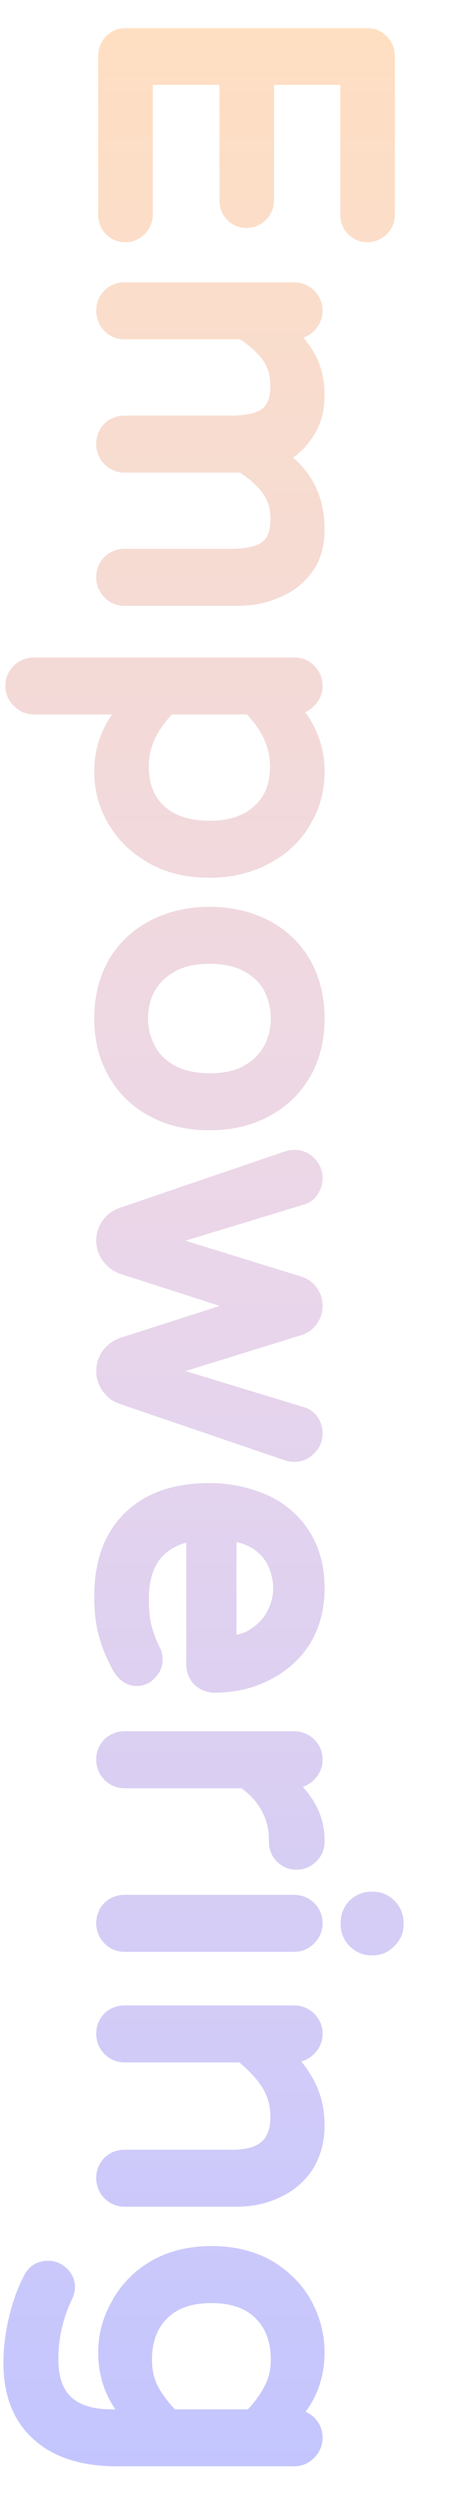
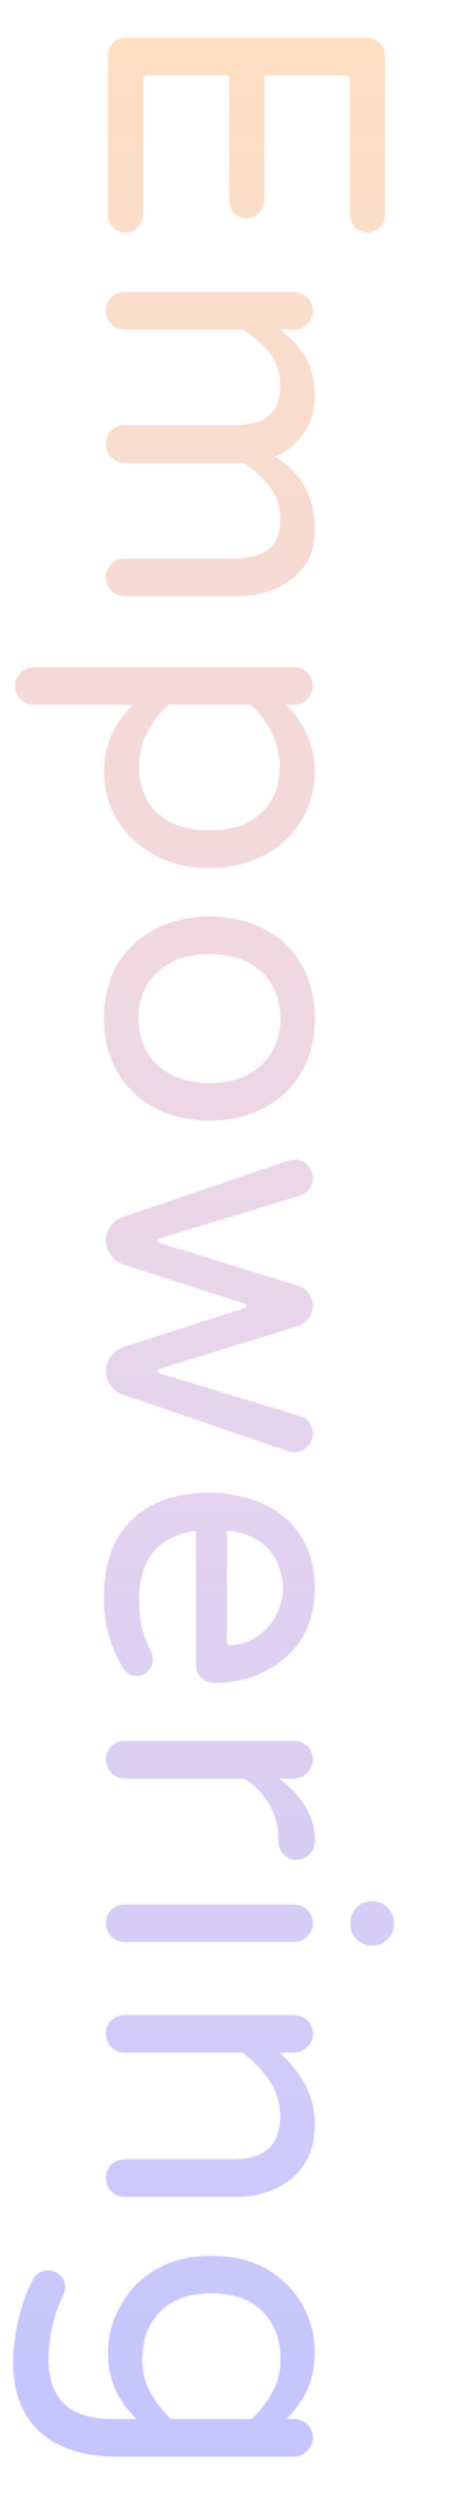
<svg xmlns="http://www.w3.org/2000/svg" width="180" height="988" viewBox="0 0 180 988" fill="none">
  <mask id="path-1-outside-1_3216_42414" maskUnits="userSpaceOnUse" x="1" y="11" width="159" height="964" fill="black">
-     <rect fill="white" x="1" y="11" width="159" height="964" />
    <path d="M42.844 22.188C42.844 20.208 43.521 18.49 44.875 17.031C46.333 15.677 48.052 15 50.031 15L144.875 15C146.854 15 148.573 15.677 150.031 17.031C151.49 18.49 152.219 20.208 152.219 22.188L152.219 84.844C152.219 86.719 151.542 88.333 150.187 89.688C148.833 91.042 147.219 91.719 145.344 91.719C143.469 91.719 141.854 91.042 140.5 89.688C139.25 88.333 138.625 86.719 138.625 84.844L138.625 31.406C138.625 30.156 138 29.531 136.75 29.531L104.406 29.531L104.406 79.219C104.406 81.094 103.729 82.708 102.375 84.062C101.021 85.417 99.406 86.094 97.531 86.094C95.656 86.094 94.042 85.417 92.688 84.062C91.438 82.708 90.812 81.094 90.812 79.219L90.812 29.531L58.312 29.531C57.062 29.531 56.438 30.156 56.438 31.406L56.438 84.844C56.438 86.719 55.76 88.333 54.406 89.688C53.052 91.042 51.438 91.719 49.562 91.719C47.688 91.719 46.073 91.042 44.719 89.688C43.469 88.333 42.844 86.719 42.844 84.844L42.844 22.188ZM42.062 122.769C42.062 120.79 42.74 119.071 44.094 117.612C45.552 116.258 47.271 115.581 49.25 115.581L116.281 115.581C118.26 115.581 119.979 116.258 121.437 117.613C122.896 119.071 123.625 120.79 123.625 122.769C123.625 124.748 122.896 126.467 121.437 127.925C119.979 129.383 118.26 130.113 116.281 130.113L110.5 130.113C114.875 133.342 118.26 137.04 120.656 141.206C123.156 145.373 124.406 150.477 124.406 156.519C124.406 162.144 122.896 167.04 119.875 171.206C116.958 175.477 113.156 178.55 108.469 180.425C119.094 186.883 124.406 196.467 124.406 209.175C124.406 215.217 122.948 220.165 120.031 224.019C117.219 227.769 113.521 230.581 108.937 232.456C104.354 234.435 99.458 235.425 94.25 235.425L49.25 235.425C47.271 235.425 45.552 234.696 44.094 233.237C42.74 231.779 42.062 230.06 42.062 228.081C42.062 226.102 42.74 224.383 44.094 222.925C45.552 221.571 47.271 220.894 49.25 220.894L91.438 220.894C98.417 220.894 103.417 219.644 106.437 217.144C109.458 214.748 110.969 210.738 110.969 205.113C110.969 200.113 109.667 195.894 107.062 192.456C104.562 189.019 100.917 185.79 96.125 182.769L49.25 182.769C47.271 182.769 45.552 182.04 44.094 180.581C42.74 179.123 42.062 177.404 42.062 175.425C42.062 173.446 42.74 171.727 44.094 170.269C45.552 168.915 47.271 168.237 49.25 168.237L91.438 168.237C98.417 168.237 103.417 166.987 106.437 164.487C109.458 162.092 110.969 158.081 110.969 152.456C110.969 147.456 109.667 143.237 107.062 139.8C104.562 136.362 100.917 133.133 96.125 130.112L49.25 130.112C47.271 130.112 45.552 129.383 44.094 127.925C42.74 126.467 42.062 124.748 42.062 122.769ZM6.125 271.006C6.125 269.027 6.854 267.308 8.312 265.85C9.771 264.496 11.49 263.819 13.469 263.819L116.437 263.819C118.417 263.819 120.083 264.496 121.437 265.85C122.896 267.308 123.625 269.027 123.625 271.006C123.625 272.985 122.896 274.704 121.437 276.163C120.083 277.621 118.417 278.35 116.437 278.35L112.687 278.35C120.5 285.85 124.406 294.704 124.406 304.913C124.406 311.683 122.792 317.829 119.562 323.35C116.229 329.392 111.333 334.131 104.875 337.569C98.417 341.11 91.073 342.881 82.844 342.881C74.302 342.881 66.958 341.11 60.812 337.569C54.562 334.027 49.719 329.34 46.281 323.506C42.948 317.777 41.281 311.579 41.281 304.913C41.281 294.704 45.188 285.85 53 278.35L13.469 278.35C11.385 278.35 9.667 277.621 8.312 276.162C6.854 274.808 6.125 273.09 6.125 271.006ZM66.438 278.35C62.896 281.683 60.083 285.433 58 289.6C55.917 293.871 54.875 298.298 54.875 302.881C54.875 310.798 57.323 316.996 62.219 321.475C67.219 326.058 74.094 328.35 82.844 328.35C91.594 328.35 98.417 326.058 103.312 321.475C108.312 316.996 110.812 310.798 110.812 302.881C110.812 298.298 109.771 293.871 107.687 289.6C105.604 285.433 102.792 281.683 99.25 278.35L66.438 278.35ZM41.281 402.525C41.281 394.608 43 387.577 46.438 381.431C49.979 375.39 54.927 370.702 61.281 367.369C67.635 364.035 74.823 362.369 82.844 362.369C90.969 362.369 98.208 364.035 104.562 367.369C110.917 370.702 115.812 375.39 119.25 381.431C122.687 387.577 124.406 394.608 124.406 402.525C124.406 410.442 122.687 417.421 119.25 423.462C115.708 429.608 110.76 434.348 104.406 437.681C98.156 441.015 90.969 442.681 82.844 442.681C74.719 442.681 67.531 441.015 61.281 437.681C54.823 434.244 49.875 429.452 46.438 423.306C43 417.265 41.281 410.337 41.281 402.525ZM83 376.9C76.333 376.9 70.969 378.15 66.906 380.65C62.844 382.942 59.771 385.962 57.688 389.712C55.604 393.567 54.562 397.837 54.562 402.525C54.562 406.796 55.552 410.91 57.531 414.869C59.615 418.931 62.792 422.16 67.062 424.556C71.438 426.952 76.75 428.15 83 428.15C89.562 428.15 94.875 426.9 98.938 424.4C102.896 422.108 105.917 419.035 108 415.181C110.083 411.431 111.125 407.212 111.125 402.525C111.125 398.254 110.187 394.14 108.312 390.181C106.229 386.119 103.052 382.89 98.781 380.494C94.51 378.098 89.25 376.9 83 376.9ZM42.062 490.294C42.062 488.21 42.688 486.283 43.938 484.513C45.188 482.846 46.802 481.7 48.781 481.075L113.781 458.888C114.719 458.575 115.604 458.419 116.437 458.419C118.417 458.419 120.083 459.096 121.437 460.45C122.896 461.908 123.625 463.627 123.625 465.606C123.625 467.169 123.208 468.523 122.375 469.669C121.646 470.919 120.604 471.752 119.25 472.169L63.312 489.2C62.479 489.513 62.062 489.877 62.062 490.294C62.062 490.71 62.479 491.075 63.312 491.388L117.844 508.263C119.615 508.783 121.021 509.773 122.062 511.231C123.104 512.69 123.625 514.304 123.625 516.075C123.625 517.846 123.104 519.46 122.062 520.919C121.021 522.377 119.615 523.367 117.844 523.888L63.312 540.763C62.479 541.075 62.062 541.44 62.062 541.856C62.062 542.273 62.479 542.638 63.312 542.95L119.25 559.981C120.604 560.398 121.646 561.179 122.375 562.325C123.208 563.575 123.625 564.981 123.625 566.544C123.625 568.523 122.896 570.19 121.437 571.544C120.083 573.002 118.417 573.731 116.437 573.731C115.604 573.731 114.719 573.575 113.781 573.263L48.781 551.075C46.802 550.45 45.188 549.252 43.938 547.481C42.688 545.815 42.062 543.94 42.062 541.856C42.062 539.773 42.688 537.846 43.938 536.075C45.188 534.408 46.854 533.21 48.938 532.481L96.594 517.169C97.427 516.856 97.844 516.492 97.844 516.075C97.844 515.658 97.427 515.294 96.594 514.981L48.938 499.669C46.854 498.94 45.188 497.69 43.938 495.919C42.688 494.252 42.062 492.377 42.062 490.294ZM41.281 630.719C41.281 617.906 44.927 607.906 52.219 600.719C59.51 593.635 69.719 590.094 82.844 590.094C89.927 590.094 96.75 591.448 103.312 594.156C109.875 596.969 115.031 601.24 118.781 606.969C122.531 612.698 124.406 619.573 124.406 627.594C124.406 635.302 122.635 642.021 119.094 647.75C115.552 653.167 110.76 657.385 104.719 660.406C98.781 663.427 92.167 664.937 84.875 664.937C82.896 664.937 81.177 664.26 79.719 662.906C78.365 661.552 77.688 659.781 77.688 657.594L77.688 604.781C70.292 605.719 64.615 608.479 60.656 613.062C56.802 617.75 54.875 624.052 54.875 631.969C54.875 636.135 55.24 639.833 55.969 643.062C56.802 646.396 58.052 649.729 59.719 653.062C60.135 653.792 60.344 654.729 60.344 655.875C60.344 657.542 59.719 659 58.469 660.25C57.323 661.604 55.865 662.281 54.094 662.281C51.698 662.281 49.719 660.875 48.156 658.062C45.76 653.687 44.042 649.521 43 645.562C41.854 641.604 41.281 636.656 41.281 630.719ZM89.562 648.531C89.562 649.885 90.24 650.51 91.594 650.406C95.76 649.99 99.25 648.74 102.062 646.656C105.396 644.365 107.896 641.5 109.562 638.062C111.229 634.729 112.062 631.24 112.062 627.594C112.062 624.26 111.281 620.771 109.719 617.125C107.948 613.479 105.292 610.562 101.75 608.375C98.312 606.292 94.25 605.094 89.562 604.781L89.562 648.531ZM42.062 695.362C42.062 693.383 42.74 691.665 44.094 690.206C45.552 688.852 47.271 688.175 49.25 688.175L116.281 688.175C118.26 688.175 119.979 688.852 121.437 690.206C122.896 691.665 123.625 693.383 123.625 695.362C123.625 697.342 122.896 699.06 121.437 700.519C119.979 701.977 118.26 702.706 116.281 702.706L110.031 702.706C119.615 709.894 124.406 718.019 124.406 727.081L124.406 727.862C124.406 729.842 123.677 731.508 122.219 732.862C120.865 734.217 119.198 734.894 117.219 734.894C115.24 734.894 113.573 734.165 112.219 732.706C110.969 731.352 110.344 729.633 110.344 727.55L110.344 726.769C110.344 721.873 109.146 717.342 106.75 713.175C104.458 709.112 101.125 705.623 96.75 702.706L49.25 702.706C47.271 702.706 45.552 701.977 44.094 700.519C42.74 699.06 42.062 697.342 42.062 695.362ZM42.062 760.006C42.062 758.027 42.74 756.308 44.094 754.85C45.552 753.496 47.271 752.819 49.25 752.819L116.281 752.819C118.26 752.819 119.979 753.496 121.437 754.85C122.896 756.308 123.625 758.027 123.625 760.006C123.625 762.09 122.896 763.808 121.437 765.162C120.083 766.621 118.365 767.35 116.281 767.35L49.25 767.35C47.271 767.35 45.552 766.621 44.094 765.162C42.739 763.704 42.062 761.985 42.062 760.006ZM147.531 751.569C149.719 751.569 151.594 752.35 153.156 753.912C154.823 755.579 155.656 757.506 155.656 759.694L155.656 760.631C155.656 762.819 154.823 764.694 153.156 766.256C151.594 767.923 149.719 768.756 147.531 768.756L146.906 768.756C144.719 768.756 142.792 767.923 141.125 766.256C139.562 764.694 138.781 762.819 138.781 760.631L138.781 759.694C138.781 757.506 139.562 755.579 141.125 753.912C142.792 752.35 144.719 751.569 146.906 751.569L147.531 751.569ZM42.062 803.713C42.062 801.733 42.739 800.015 44.094 798.556C45.552 797.202 47.271 796.525 49.25 796.525L116.281 796.525C118.26 796.525 119.979 797.202 121.437 798.556C122.896 800.015 123.625 801.733 123.625 803.713C123.625 805.692 122.896 807.41 121.437 808.869C119.979 810.327 118.26 811.056 116.281 811.056L110.344 811.056C114.927 815.327 118.417 819.754 120.812 824.338C123.208 828.921 124.406 834.129 124.406 839.963C124.406 845.692 123.052 850.744 120.344 855.119C117.635 859.285 113.937 862.463 109.25 864.65C104.562 866.942 99.354 868.088 93.625 868.088L49.25 868.088C47.271 868.088 45.552 867.358 44.094 865.9C42.739 864.442 42.062 862.723 42.062 860.744C42.062 858.765 42.739 857.046 44.094 855.588C45.552 854.233 47.271 853.556 49.25 853.556L92.062 853.556C104.667 853.556 110.969 847.879 110.969 836.525C110.969 831.525 109.719 826.994 107.219 822.931C104.719 818.973 101.021 815.015 96.125 811.056L49.25 811.056C47.271 811.056 45.552 810.327 44.094 808.869C42.739 807.41 42.062 805.692 42.062 803.713ZM5.344 933.825C5.344 927.992 6.125 921.95 7.687 915.7C9.25 909.554 11.177 904.45 13.469 900.388C14.719 898.408 16.594 897.419 19.094 897.419C20.76 897.419 22.271 898.044 23.625 899.294C24.979 900.544 25.656 902.054 25.656 903.825C25.656 904.658 25.448 905.596 25.031 906.638C21.073 914.763 19.094 923.356 19.094 932.419C19.094 948.252 27.531 956.169 44.406 956.169L54.406 956.169C46.698 948.981 42.844 940.127 42.844 929.606C42.844 923.356 44.406 917.419 47.531 911.794C50.76 905.648 55.448 900.752 61.594 897.106C67.844 893.46 75.188 891.638 83.625 891.638C92.375 891.638 99.875 893.513 106.125 897.263C112.062 900.908 116.594 905.596 119.719 911.325C122.844 917.158 124.406 923.252 124.406 929.606C124.406 940.127 120.552 948.981 112.844 956.169L116.281 956.169C118.26 956.169 119.979 956.846 121.437 958.2C122.896 959.658 123.625 961.377 123.625 963.356C123.625 965.335 122.896 967.054 121.437 968.513C119.979 969.971 118.26 970.7 116.281 970.7L46.438 970.7C33.312 970.7 23.208 967.523 16.125 961.169C8.937 954.815 5.344 945.7 5.344 933.825ZM83.625 906.169C74.875 906.169 68.104 908.565 63.312 913.356C58.521 918.148 56.125 924.554 56.125 932.575C56.125 937.158 57.062 941.273 58.938 944.919C60.917 948.669 63.781 952.419 67.531 956.169L99.719 956.169C103.469 952.419 106.281 948.669 108.156 944.919C110.135 941.273 111.125 937.158 111.125 932.575C111.125 924.554 108.729 918.148 103.937 913.356C99.146 908.565 92.375 906.169 83.625 906.169Z" />
  </mask>
  <path d="M42.844 22.188C42.844 20.208 43.521 18.49 44.875 17.031C46.333 15.677 48.052 15 50.031 15L144.875 15C146.854 15 148.573 15.677 150.031 17.031C151.49 18.49 152.219 20.208 152.219 22.188L152.219 84.844C152.219 86.719 151.542 88.333 150.187 89.688C148.833 91.042 147.219 91.719 145.344 91.719C143.469 91.719 141.854 91.042 140.5 89.688C139.25 88.333 138.625 86.719 138.625 84.844L138.625 31.406C138.625 30.156 138 29.531 136.75 29.531L104.406 29.531L104.406 79.219C104.406 81.094 103.729 82.708 102.375 84.062C101.021 85.417 99.406 86.094 97.531 86.094C95.656 86.094 94.042 85.417 92.688 84.062C91.438 82.708 90.812 81.094 90.812 79.219L90.812 29.531L58.312 29.531C57.062 29.531 56.438 30.156 56.438 31.406L56.438 84.844C56.438 86.719 55.76 88.333 54.406 89.688C53.052 91.042 51.438 91.719 49.562 91.719C47.688 91.719 46.073 91.042 44.719 89.688C43.469 88.333 42.844 86.719 42.844 84.844L42.844 22.188ZM42.062 122.769C42.062 120.79 42.74 119.071 44.094 117.612C45.552 116.258 47.271 115.581 49.25 115.581L116.281 115.581C118.26 115.581 119.979 116.258 121.437 117.613C122.896 119.071 123.625 120.79 123.625 122.769C123.625 124.748 122.896 126.467 121.437 127.925C119.979 129.383 118.26 130.113 116.281 130.113L110.5 130.113C114.875 133.342 118.26 137.04 120.656 141.206C123.156 145.373 124.406 150.477 124.406 156.519C124.406 162.144 122.896 167.04 119.875 171.206C116.958 175.477 113.156 178.55 108.469 180.425C119.094 186.883 124.406 196.467 124.406 209.175C124.406 215.217 122.948 220.165 120.031 224.019C117.219 227.769 113.521 230.581 108.937 232.456C104.354 234.435 99.458 235.425 94.25 235.425L49.25 235.425C47.271 235.425 45.552 234.696 44.094 233.237C42.74 231.779 42.062 230.06 42.062 228.081C42.062 226.102 42.74 224.383 44.094 222.925C45.552 221.571 47.271 220.894 49.25 220.894L91.438 220.894C98.417 220.894 103.417 219.644 106.437 217.144C109.458 214.748 110.969 210.738 110.969 205.113C110.969 200.113 109.667 195.894 107.062 192.456C104.562 189.019 100.917 185.79 96.125 182.769L49.25 182.769C47.271 182.769 45.552 182.04 44.094 180.581C42.74 179.123 42.062 177.404 42.062 175.425C42.062 173.446 42.74 171.727 44.094 170.269C45.552 168.915 47.271 168.237 49.25 168.237L91.438 168.237C98.417 168.237 103.417 166.987 106.437 164.487C109.458 162.092 110.969 158.081 110.969 152.456C110.969 147.456 109.667 143.237 107.062 139.8C104.562 136.362 100.917 133.133 96.125 130.112L49.25 130.112C47.271 130.112 45.552 129.383 44.094 127.925C42.74 126.467 42.062 124.748 42.062 122.769ZM6.125 271.006C6.125 269.027 6.854 267.308 8.312 265.85C9.771 264.496 11.49 263.819 13.469 263.819L116.437 263.819C118.417 263.819 120.083 264.496 121.437 265.85C122.896 267.308 123.625 269.027 123.625 271.006C123.625 272.985 122.896 274.704 121.437 276.163C120.083 277.621 118.417 278.35 116.437 278.35L112.687 278.35C120.5 285.85 124.406 294.704 124.406 304.913C124.406 311.683 122.792 317.829 119.562 323.35C116.229 329.392 111.333 334.131 104.875 337.569C98.417 341.11 91.073 342.881 82.844 342.881C74.302 342.881 66.958 341.11 60.812 337.569C54.562 334.027 49.719 329.34 46.281 323.506C42.948 317.777 41.281 311.579 41.281 304.913C41.281 294.704 45.188 285.85 53 278.35L13.469 278.35C11.385 278.35 9.667 277.621 8.312 276.162C6.854 274.808 6.125 273.09 6.125 271.006ZM66.438 278.35C62.896 281.683 60.083 285.433 58 289.6C55.917 293.871 54.875 298.298 54.875 302.881C54.875 310.798 57.323 316.996 62.219 321.475C67.219 326.058 74.094 328.35 82.844 328.35C91.594 328.35 98.417 326.058 103.312 321.475C108.312 316.996 110.812 310.798 110.812 302.881C110.812 298.298 109.771 293.871 107.687 289.6C105.604 285.433 102.792 281.683 99.25 278.35L66.438 278.35ZM41.281 402.525C41.281 394.608 43 387.577 46.438 381.431C49.979 375.39 54.927 370.702 61.281 367.369C67.635 364.035 74.823 362.369 82.844 362.369C90.969 362.369 98.208 364.035 104.562 367.369C110.917 370.702 115.812 375.39 119.25 381.431C122.687 387.577 124.406 394.608 124.406 402.525C124.406 410.442 122.687 417.421 119.25 423.462C115.708 429.608 110.76 434.348 104.406 437.681C98.156 441.015 90.969 442.681 82.844 442.681C74.719 442.681 67.531 441.015 61.281 437.681C54.823 434.244 49.875 429.452 46.438 423.306C43 417.265 41.281 410.337 41.281 402.525ZM83 376.9C76.333 376.9 70.969 378.15 66.906 380.65C62.844 382.942 59.771 385.962 57.688 389.712C55.604 393.567 54.562 397.837 54.562 402.525C54.562 406.796 55.552 410.91 57.531 414.869C59.615 418.931 62.792 422.16 67.062 424.556C71.438 426.952 76.75 428.15 83 428.15C89.562 428.15 94.875 426.9 98.938 424.4C102.896 422.108 105.917 419.035 108 415.181C110.083 411.431 111.125 407.212 111.125 402.525C111.125 398.254 110.187 394.14 108.312 390.181C106.229 386.119 103.052 382.89 98.781 380.494C94.51 378.098 89.25 376.9 83 376.9ZM42.062 490.294C42.062 488.21 42.688 486.283 43.938 484.513C45.188 482.846 46.802 481.7 48.781 481.075L113.781 458.888C114.719 458.575 115.604 458.419 116.437 458.419C118.417 458.419 120.083 459.096 121.437 460.45C122.896 461.908 123.625 463.627 123.625 465.606C123.625 467.169 123.208 468.523 122.375 469.669C121.646 470.919 120.604 471.752 119.25 472.169L63.312 489.2C62.479 489.513 62.062 489.877 62.062 490.294C62.062 490.71 62.479 491.075 63.312 491.388L117.844 508.263C119.615 508.783 121.021 509.773 122.062 511.231C123.104 512.69 123.625 514.304 123.625 516.075C123.625 517.846 123.104 519.46 122.062 520.919C121.021 522.377 119.615 523.367 117.844 523.888L63.312 540.763C62.479 541.075 62.062 541.44 62.062 541.856C62.062 542.273 62.479 542.638 63.312 542.95L119.25 559.981C120.604 560.398 121.646 561.179 122.375 562.325C123.208 563.575 123.625 564.981 123.625 566.544C123.625 568.523 122.896 570.19 121.437 571.544C120.083 573.002 118.417 573.731 116.437 573.731C115.604 573.731 114.719 573.575 113.781 573.263L48.781 551.075C46.802 550.45 45.188 549.252 43.938 547.481C42.688 545.815 42.062 543.94 42.062 541.856C42.062 539.773 42.688 537.846 43.938 536.075C45.188 534.408 46.854 533.21 48.938 532.481L96.594 517.169C97.427 516.856 97.844 516.492 97.844 516.075C97.844 515.658 97.427 515.294 96.594 514.981L48.938 499.669C46.854 498.94 45.188 497.69 43.938 495.919C42.688 494.252 42.062 492.377 42.062 490.294ZM41.281 630.719C41.281 617.906 44.927 607.906 52.219 600.719C59.51 593.635 69.719 590.094 82.844 590.094C89.927 590.094 96.75 591.448 103.312 594.156C109.875 596.969 115.031 601.24 118.781 606.969C122.531 612.698 124.406 619.573 124.406 627.594C124.406 635.302 122.635 642.021 119.094 647.75C115.552 653.167 110.76 657.385 104.719 660.406C98.781 663.427 92.167 664.937 84.875 664.937C82.896 664.937 81.177 664.26 79.719 662.906C78.365 661.552 77.688 659.781 77.688 657.594L77.688 604.781C70.292 605.719 64.615 608.479 60.656 613.062C56.802 617.75 54.875 624.052 54.875 631.969C54.875 636.135 55.24 639.833 55.969 643.062C56.802 646.396 58.052 649.729 59.719 653.062C60.135 653.792 60.344 654.729 60.344 655.875C60.344 657.542 59.719 659 58.469 660.25C57.323 661.604 55.865 662.281 54.094 662.281C51.698 662.281 49.719 660.875 48.156 658.062C45.76 653.687 44.042 649.521 43 645.562C41.854 641.604 41.281 636.656 41.281 630.719ZM89.562 648.531C89.562 649.885 90.24 650.51 91.594 650.406C95.76 649.99 99.25 648.74 102.062 646.656C105.396 644.365 107.896 641.5 109.562 638.062C111.229 634.729 112.062 631.24 112.062 627.594C112.062 624.26 111.281 620.771 109.719 617.125C107.948 613.479 105.292 610.562 101.75 608.375C98.312 606.292 94.25 605.094 89.562 604.781L89.562 648.531ZM42.062 695.362C42.062 693.383 42.74 691.665 44.094 690.206C45.552 688.852 47.271 688.175 49.25 688.175L116.281 688.175C118.26 688.175 119.979 688.852 121.437 690.206C122.896 691.665 123.625 693.383 123.625 695.362C123.625 697.342 122.896 699.06 121.437 700.519C119.979 701.977 118.26 702.706 116.281 702.706L110.031 702.706C119.615 709.894 124.406 718.019 124.406 727.081L124.406 727.862C124.406 729.842 123.677 731.508 122.219 732.862C120.865 734.217 119.198 734.894 117.219 734.894C115.24 734.894 113.573 734.165 112.219 732.706C110.969 731.352 110.344 729.633 110.344 727.55L110.344 726.769C110.344 721.873 109.146 717.342 106.75 713.175C104.458 709.112 101.125 705.623 96.75 702.706L49.25 702.706C47.271 702.706 45.552 701.977 44.094 700.519C42.74 699.06 42.062 697.342 42.062 695.362ZM42.062 760.006C42.062 758.027 42.74 756.308 44.094 754.85C45.552 753.496 47.271 752.819 49.25 752.819L116.281 752.819C118.26 752.819 119.979 753.496 121.437 754.85C122.896 756.308 123.625 758.027 123.625 760.006C123.625 762.09 122.896 763.808 121.437 765.162C120.083 766.621 118.365 767.35 116.281 767.35L49.25 767.35C47.271 767.35 45.552 766.621 44.094 765.162C42.739 763.704 42.062 761.985 42.062 760.006ZM147.531 751.569C149.719 751.569 151.594 752.35 153.156 753.912C154.823 755.579 155.656 757.506 155.656 759.694L155.656 760.631C155.656 762.819 154.823 764.694 153.156 766.256C151.594 767.923 149.719 768.756 147.531 768.756L146.906 768.756C144.719 768.756 142.792 767.923 141.125 766.256C139.562 764.694 138.781 762.819 138.781 760.631L138.781 759.694C138.781 757.506 139.562 755.579 141.125 753.912C142.792 752.35 144.719 751.569 146.906 751.569L147.531 751.569ZM42.062 803.713C42.062 801.733 42.739 800.015 44.094 798.556C45.552 797.202 47.271 796.525 49.25 796.525L116.281 796.525C118.26 796.525 119.979 797.202 121.437 798.556C122.896 800.015 123.625 801.733 123.625 803.713C123.625 805.692 122.896 807.41 121.437 808.869C119.979 810.327 118.26 811.056 116.281 811.056L110.344 811.056C114.927 815.327 118.417 819.754 120.812 824.338C123.208 828.921 124.406 834.129 124.406 839.963C124.406 845.692 123.052 850.744 120.344 855.119C117.635 859.285 113.937 862.463 109.25 864.65C104.562 866.942 99.354 868.088 93.625 868.088L49.25 868.088C47.271 868.088 45.552 867.358 44.094 865.9C42.739 864.442 42.062 862.723 42.062 860.744C42.062 858.765 42.739 857.046 44.094 855.588C45.552 854.233 47.271 853.556 49.25 853.556L92.062 853.556C104.667 853.556 110.969 847.879 110.969 836.525C110.969 831.525 109.719 826.994 107.219 822.931C104.719 818.973 101.021 815.015 96.125 811.056L49.25 811.056C47.271 811.056 45.552 810.327 44.094 808.869C42.739 807.41 42.062 805.692 42.062 803.713ZM5.344 933.825C5.344 927.992 6.125 921.95 7.687 915.7C9.25 909.554 11.177 904.45 13.469 900.388C14.719 898.408 16.594 897.419 19.094 897.419C20.76 897.419 22.271 898.044 23.625 899.294C24.979 900.544 25.656 902.054 25.656 903.825C25.656 904.658 25.448 905.596 25.031 906.638C21.073 914.763 19.094 923.356 19.094 932.419C19.094 948.252 27.531 956.169 44.406 956.169L54.406 956.169C46.698 948.981 42.844 940.127 42.844 929.606C42.844 923.356 44.406 917.419 47.531 911.794C50.76 905.648 55.448 900.752 61.594 897.106C67.844 893.46 75.188 891.638 83.625 891.638C92.375 891.638 99.875 893.513 106.125 897.263C112.062 900.908 116.594 905.596 119.719 911.325C122.844 917.158 124.406 923.252 124.406 929.606C124.406 940.127 120.552 948.981 112.844 956.169L116.281 956.169C118.26 956.169 119.979 956.846 121.437 958.2C122.896 959.658 123.625 961.377 123.625 963.356C123.625 965.335 122.896 967.054 121.437 968.513C119.979 969.971 118.26 970.7 116.281 970.7L46.438 970.7C33.312 970.7 23.208 967.523 16.125 961.169C8.937 954.815 5.344 945.7 5.344 933.825ZM83.625 906.169C74.875 906.169 68.104 908.565 63.312 913.356C58.521 918.148 56.125 924.554 56.125 932.575C56.125 937.158 57.062 941.273 58.938 944.919C60.917 948.669 63.781 952.419 67.531 956.169L99.719 956.169C103.469 952.419 106.281 948.669 108.156 944.919C110.135 941.273 111.125 937.158 111.125 932.575C111.125 924.554 108.729 918.148 103.937 913.356C99.146 908.565 92.375 906.169 83.625 906.169Z" fill="url(#paint0_linear_3216_42414)" />
  <path d="M44.875 17.031L42.153 14.1L42.045 14.201L41.944 14.309L44.875 17.031ZM150.031 17.031L152.86 14.203L152.807 14.15L152.753 14.1L150.031 17.031ZM140.5 89.688L137.561 92.401L137.615 92.459L137.672 92.516L140.5 89.688ZM104.406 29.531L104.406 25.531L100.406 25.531L100.406 29.531L104.406 29.531ZM92.688 84.062L89.748 86.776L89.802 86.834L89.859 86.891L92.688 84.062ZM90.812 29.531L94.812 29.531L94.812 25.531L90.812 25.531L90.812 29.531ZM44.719 89.688L41.779 92.401L41.834 92.459L41.89 92.516L44.719 89.688ZM46.844 22.188C46.844 21.224 47.135 20.476 47.806 19.753L41.944 14.309C39.907 16.503 38.844 19.192 38.844 22.188L46.844 22.188ZM47.597 19.962C48.32 19.291 49.068 19 50.031 19L50.031 11C47.036 11 44.347 12.063 42.153 14.1L47.597 19.962ZM50.031 19L144.875 19L144.875 11L50.031 11L50.031 19ZM144.875 19C145.838 19 146.586 19.291 147.309 19.962L152.753 14.1C150.559 12.063 147.87 11 144.875 11L144.875 19ZM147.203 19.86C147.946 20.603 148.219 21.318 148.219 22.188L156.219 22.188C156.219 19.099 155.033 16.376 152.86 14.203L147.203 19.86ZM148.219 22.188L148.219 84.844L156.219 84.844L156.219 22.188L148.219 22.188ZM148.219 84.844C148.219 85.633 147.981 86.237 147.359 86.859L153.016 92.516C155.102 90.43 156.219 87.805 156.219 84.844L148.219 84.844ZM147.359 86.859C146.737 87.481 146.133 87.719 145.344 87.719L145.344 95.719C148.305 95.719 150.93 94.602 153.016 92.516L147.359 86.859ZM145.344 87.719C144.555 87.719 143.95 87.481 143.328 86.859L137.672 92.516C139.758 94.602 142.383 95.719 145.344 95.719L145.344 87.719ZM143.439 86.974C142.884 86.373 142.625 85.733 142.625 84.844L134.625 84.844C134.625 87.705 135.616 90.293 137.561 92.401L143.439 86.974ZM142.625 84.844L142.625 31.406L134.625 31.406L134.625 84.844L142.625 84.844ZM142.625 31.406C142.625 30.165 142.312 28.499 140.985 27.172C139.657 25.844 137.992 25.531 136.75 25.531L136.75 33.531C136.741 33.531 136.57 33.532 136.305 33.443C136.021 33.348 135.66 33.161 135.328 32.828C134.995 32.496 134.808 32.135 134.713 31.851C134.625 31.586 134.625 31.415 134.625 31.406L142.625 31.406ZM136.75 25.531L104.406 25.531L104.406 33.531L136.75 33.531L136.75 25.531ZM100.406 29.531L100.406 79.219L108.406 79.219L108.406 29.531L100.406 29.531ZM100.406 79.219C100.406 80.008 100.169 80.612 99.547 81.234L105.203 86.891C107.29 84.805 108.406 82.18 108.406 79.219L100.406 79.219ZM99.547 81.234C98.925 81.856 98.32 82.094 97.531 82.094L97.531 90.094C100.492 90.094 103.117 88.977 105.203 86.891L99.547 81.234ZM97.531 82.094C96.742 82.094 96.138 81.856 95.516 81.234L89.859 86.891C91.945 88.977 94.57 90.094 97.531 90.094L97.531 82.094ZM95.627 81.349C95.072 80.748 94.812 80.108 94.812 79.219L86.812 79.219C86.812 82.08 87.803 84.668 89.748 86.776L95.627 81.349ZM94.812 79.219L94.812 29.531L86.812 29.531L86.812 79.219L94.812 79.219ZM90.812 25.531L58.312 25.531L58.312 33.531L90.812 33.531L90.812 25.531ZM58.312 25.531C57.071 25.531 55.405 25.844 54.078 27.172C52.751 28.499 52.438 30.165 52.438 31.406L60.438 31.406C60.438 31.415 60.438 31.586 60.349 31.851C60.255 32.135 60.067 32.496 59.735 32.828C59.402 33.161 59.041 33.348 58.757 33.443C58.492 33.532 58.321 33.531 58.312 33.531L58.312 25.531ZM52.438 31.406L52.438 84.844L60.438 84.844L60.438 31.406L52.438 31.406ZM52.438 84.844C52.438 85.633 52.2 86.237 51.578 86.859L57.235 92.516C59.321 90.43 60.438 87.805 60.438 84.844L52.438 84.844ZM51.578 86.859C50.956 87.481 50.352 87.719 49.562 87.719L49.562 95.719C52.523 95.719 55.148 94.602 57.235 92.516L51.578 86.859ZM49.562 87.719C48.773 87.719 48.169 87.481 47.547 86.859L41.89 92.516C43.977 94.602 46.602 95.719 49.562 95.719L49.562 87.719ZM47.658 86.974C47.103 86.373 46.844 85.733 46.844 84.844L38.844 84.844C38.844 87.705 39.834 90.293 41.779 92.401L47.658 86.974ZM46.844 84.844L46.844 22.188L38.844 22.188L38.844 84.844L46.844 84.844ZM44.094 117.612L41.372 114.681L41.263 114.782L41.163 114.891L44.094 117.612ZM121.437 117.613L124.266 114.784L124.214 114.732L124.159 114.681L121.437 117.613ZM110.5 130.113L110.5 126.113L98.345 126.112L108.125 133.331L110.5 130.113ZM120.656 141.206L117.189 143.2L117.207 143.232L117.226 143.264L120.656 141.206ZM119.875 171.206L116.637 168.858L116.604 168.904L116.572 168.95L119.875 171.206ZM108.469 180.425L106.983 176.711L99.55 179.685L106.391 183.843L108.469 180.425ZM120.031 224.019L116.842 221.605L116.836 221.612L116.831 221.619L120.031 224.019ZM108.937 232.456L107.423 228.754L107.387 228.769L107.352 228.784L108.937 232.456ZM44.094 233.237L41.163 235.959L41.213 236.014L41.265 236.066L44.094 233.237ZM44.094 222.925L41.372 219.994L41.263 220.095L41.163 220.203L44.094 222.925ZM106.437 217.144L103.952 214.01L103.919 214.036L103.887 214.062L106.437 217.144ZM107.062 192.456L103.828 194.809L103.851 194.841L103.874 194.872L107.062 192.456ZM96.125 182.769L98.258 179.385L97.281 178.769L96.125 178.769L96.125 182.769ZM44.094 180.581L41.163 183.303L41.213 183.357L41.265 183.41L44.094 180.581ZM44.094 170.269L41.372 167.338L41.263 167.438L41.163 167.547L44.094 170.269ZM106.437 164.487L103.952 161.354L103.919 161.379L103.887 161.406L106.437 164.487ZM107.062 139.8L103.828 142.153L103.851 142.184L103.874 142.215L107.062 139.8ZM96.125 130.112L98.258 126.729L97.281 126.112L96.125 126.112L96.125 130.112ZM44.094 127.925L41.163 130.647L41.213 130.701L41.265 130.753L44.094 127.925ZM46.062 122.769C46.062 121.805 46.353 121.057 47.025 120.334L41.163 114.891C39.126 117.084 38.062 119.774 38.062 122.769L46.062 122.769ZM46.816 120.544C47.539 119.872 48.287 119.581 49.25 119.581L49.25 111.581C46.255 111.581 43.566 112.644 41.372 114.681L46.816 120.544ZM49.25 119.581L116.281 119.581L116.281 111.581L49.25 111.581L49.25 119.581ZM116.281 119.581C117.245 119.581 117.993 119.872 118.716 120.544L124.159 114.681C121.966 112.644 119.276 111.581 116.281 111.581L116.281 119.581ZM118.609 120.441C119.352 121.184 119.625 121.899 119.625 122.769L127.625 122.769C127.625 119.68 126.439 116.957 124.266 114.784L118.609 120.441ZM119.625 122.769C119.625 123.638 119.352 124.353 118.609 125.097L124.266 130.753C126.439 128.58 127.625 125.858 127.625 122.769L119.625 122.769ZM118.609 125.097C117.866 125.84 117.151 126.113 116.281 126.113L116.281 134.113C119.37 134.113 122.093 132.927 124.266 130.753L118.609 125.097ZM116.281 126.113L110.5 126.113L110.5 134.113L116.281 134.113L116.281 126.113ZM108.125 133.331C112.113 136.275 115.102 139.572 117.189 143.2L124.124 139.212C121.418 134.507 117.637 130.409 112.875 126.894L108.125 133.331ZM117.226 143.264C119.272 146.674 120.406 151.027 120.406 156.519L128.406 156.519C128.406 149.927 127.04 144.071 124.086 139.148L117.226 143.264ZM120.406 156.519C120.406 161.383 119.116 165.438 116.637 168.858L123.113 173.554C126.676 168.641 128.406 162.905 128.406 156.519L120.406 156.519ZM116.572 168.95C114.091 172.583 110.915 175.139 106.983 176.711L109.954 184.139C115.398 181.961 119.825 178.372 123.178 173.462L116.572 168.95ZM106.391 183.843C115.791 189.556 120.406 197.826 120.406 209.175L128.406 209.175C128.406 195.108 122.397 184.21 110.546 177.007L106.391 183.843ZM120.406 209.175C120.406 214.567 119.113 218.604 116.842 221.605L123.221 226.433C126.783 221.726 128.406 215.867 128.406 209.175L120.406 209.175ZM116.831 221.619C114.477 224.757 111.376 227.137 107.423 228.754L110.452 236.158C115.665 234.026 119.96 230.78 123.231 226.419L116.831 221.619ZM107.352 228.784C103.291 230.538 98.937 231.425 94.25 231.425L94.25 239.425C99.98 239.425 105.418 238.333 110.523 236.128L107.352 228.784ZM94.25 231.425L49.25 231.425L49.25 239.425L94.25 239.425L94.25 231.425ZM49.25 231.425C48.38 231.425 47.666 231.152 46.922 230.409L41.265 236.066C43.439 238.239 46.161 239.425 49.25 239.425L49.25 231.425ZM47.025 230.516C46.353 229.793 46.062 229.045 46.062 228.081L38.062 228.081C38.062 231.076 39.126 233.766 41.163 235.959L47.025 230.516ZM46.062 228.081C46.062 227.118 46.353 226.37 47.025 225.647L41.163 220.203C39.126 222.397 38.062 225.086 38.062 228.081L46.062 228.081ZM46.816 225.856C47.539 225.185 48.287 224.894 49.25 224.894L49.25 216.894C46.255 216.894 43.566 217.957 41.372 219.994L46.816 225.856ZM49.25 224.894L91.438 224.894L91.438 216.894L49.25 216.894L49.25 224.894ZM91.438 224.894C98.698 224.894 104.872 223.631 108.988 220.225L103.887 214.062C101.961 215.656 98.135 216.894 91.438 216.894L91.438 224.894ZM108.923 220.278C113.279 216.823 114.969 211.377 114.969 205.113L106.969 205.112C106.969 210.098 105.638 212.673 103.952 214.01L108.923 220.278ZM114.969 205.113C114.969 199.385 113.463 194.281 110.251 190.041L103.874 194.872C105.871 197.507 106.969 200.84 106.969 205.112L114.969 205.113ZM110.297 190.104C107.418 186.144 103.344 182.592 98.258 179.385L93.992 186.152C98.489 188.988 101.707 191.894 103.828 194.809L110.297 190.104ZM96.125 178.769L49.25 178.769L49.25 186.769L96.125 186.769L96.125 178.769ZM49.25 178.769C48.38 178.769 47.666 178.496 46.922 177.753L41.265 183.41C43.439 185.583 46.161 186.769 49.25 186.769L49.25 178.769ZM47.025 177.859C46.353 177.136 46.062 176.388 46.062 175.425L38.062 175.425C38.062 178.42 39.126 181.109 41.163 183.303L47.025 177.859ZM46.062 175.425C46.062 174.462 46.353 173.714 47.025 172.991L41.163 167.547C39.126 169.741 38.062 172.43 38.062 175.425L46.062 175.425ZM46.816 173.2C47.539 172.529 48.287 172.237 49.25 172.237L49.25 164.237C46.255 164.237 43.566 165.301 41.372 167.338L46.816 173.2ZM49.25 172.237L91.438 172.237L91.438 164.237L49.25 164.237L49.25 172.237ZM91.438 172.237C98.698 172.237 104.872 170.975 108.988 167.569L103.887 161.406C101.961 163 98.135 164.237 91.438 164.237L91.438 172.237ZM108.923 167.621C113.279 164.167 114.969 158.721 114.969 152.456L106.969 152.456C106.969 157.442 105.638 160.016 103.952 161.354L108.923 167.621ZM114.969 152.456C114.969 146.729 113.463 141.624 110.251 137.385L103.874 142.215C105.871 144.851 106.969 148.184 106.969 152.456L114.969 152.456ZM110.297 137.447C107.418 133.488 103.344 129.935 98.258 126.729L93.992 133.496C98.489 136.331 101.707 139.237 103.828 142.153L110.297 137.447ZM96.125 126.112L49.25 126.112L49.25 134.112L96.125 134.112L96.125 126.112ZM49.25 126.112C48.38 126.112 47.666 125.84 46.922 125.097L41.265 130.753C43.439 132.927 46.161 134.112 49.25 134.112L49.25 126.112ZM47.025 125.203C46.353 124.48 46.062 123.732 46.062 122.769L38.062 122.769C38.062 125.764 39.126 128.453 41.163 130.647L47.025 125.203ZM8.312 265.85L5.591 262.919L5.536 262.969L5.484 263.022L8.312 265.85ZM121.437 265.85L124.266 263.022L121.437 265.85ZM121.437 276.163L118.609 273.334L118.557 273.386L118.506 273.441L121.437 276.163ZM112.687 278.35L112.687 274.35L102.745 274.35L109.917 281.236L112.687 278.35ZM119.562 323.35L116.11 321.33L116.084 321.374L116.06 321.418L119.562 323.35ZM104.875 337.569L102.996 334.038L102.974 334.049L102.952 334.062L104.875 337.569ZM60.812 337.569L62.81 334.103L62.797 334.096L62.785 334.089L60.812 337.569ZM46.281 323.506L42.824 325.518L42.829 325.527L42.835 325.537L46.281 323.506ZM53 278.35L55.77 281.236L62.943 274.35L53 274.35L53 278.35ZM8.312 276.162L11.244 273.441L11.143 273.332L11.034 273.231L8.312 276.162ZM66.438 278.35L66.438 274.35L64.851 274.35L63.696 275.437L66.438 278.35ZM58 289.6L54.422 287.811L54.413 287.829L54.405 287.846L58 289.6ZM62.219 321.475L64.922 318.526L64.919 318.524L62.219 321.475ZM103.312 321.475L100.643 318.496L100.611 318.525L100.579 318.555L103.312 321.475ZM107.687 289.6L111.283 287.846L111.274 287.829L111.265 287.811L107.687 289.6ZM99.25 278.35L101.991 275.437L100.836 274.35L99.25 274.35L99.25 278.35ZM10.125 271.006C10.125 270.137 10.398 269.422 11.141 268.678L5.484 263.022C3.311 265.195 2.125 267.917 2.125 271.006L10.125 271.006ZM11.034 268.781C11.757 268.11 12.505 267.819 13.469 267.819L13.469 259.819C10.474 259.819 7.784 260.882 5.591 262.919L11.034 268.781ZM13.469 267.819L116.437 267.819L116.437 259.819L13.469 259.819L13.469 267.819ZM116.437 267.819C117.395 267.819 118.033 268.102 118.609 268.678L124.266 263.022C122.134 260.89 119.438 259.819 116.437 259.819L116.437 267.819ZM118.609 268.678C119.352 269.422 119.625 270.137 119.625 271.006L127.625 271.006C127.625 267.917 126.439 265.195 124.266 263.022L118.609 268.678ZM119.625 271.006C119.625 271.876 119.352 272.591 118.609 273.334L124.266 278.991C126.439 276.818 127.625 274.095 127.625 271.006L119.625 271.006ZM118.506 273.441C117.904 274.089 117.297 274.35 116.437 274.35L116.437 282.35C119.536 282.35 122.262 281.153 124.369 278.884L118.506 273.441ZM116.437 274.35L112.687 274.35L112.687 282.35L116.437 282.35L116.437 274.35ZM109.917 281.236C116.998 288.033 120.406 295.865 120.406 304.913L128.406 304.913C128.406 293.543 124.002 283.667 115.458 275.464L109.917 281.236ZM120.406 304.913C120.406 311.017 118.959 316.459 116.11 321.33L123.015 325.37C126.624 319.2 128.406 312.35 128.406 304.913L120.406 304.913ZM116.06 321.418C113.124 326.739 108.813 330.942 102.996 334.038L106.754 341.1C113.854 337.321 119.334 332.045 123.065 325.282L116.06 321.418ZM102.952 334.062C97.149 337.243 90.481 338.881 82.844 338.881L82.844 346.881C91.665 346.881 99.684 344.977 106.798 341.076L102.952 334.062ZM82.844 338.881C74.86 338.881 68.235 337.23 62.81 334.103L58.815 341.034C65.682 344.991 73.744 346.881 82.844 346.881L82.844 338.881ZM62.785 334.089C57.106 330.871 52.787 326.668 49.727 321.475L42.835 325.537C46.65 332.011 52.019 337.183 58.84 341.049L62.785 334.089ZM49.739 321.495C46.763 316.38 45.281 310.877 45.281 304.913L37.281 304.912C37.281 312.282 39.133 319.174 42.824 325.518L49.739 321.495ZM45.281 304.913C45.281 295.865 48.69 288.033 55.77 281.236L50.23 275.464C41.685 283.667 37.281 293.543 37.281 304.912L45.281 304.913ZM53 274.35L13.469 274.35L13.469 282.35L53 282.35L53 274.35ZM13.469 274.35C12.439 274.35 11.802 274.042 11.244 273.441L5.381 278.884C7.531 281.2 10.332 282.35 13.469 282.35L13.469 274.35ZM11.034 273.231C10.433 272.673 10.125 272.036 10.125 271.006L2.125 271.006C2.125 274.143 3.275 276.944 5.591 279.094L11.034 273.231ZM63.696 275.437C59.827 279.079 56.725 283.205 54.422 287.811L61.578 291.389C63.441 287.661 65.965 284.288 69.179 281.263L63.696 275.437ZM54.405 287.846C52.065 292.643 50.875 297.668 50.875 302.881L58.875 302.881C58.875 298.928 59.768 295.099 61.595 291.354L54.405 287.846ZM50.875 302.881C50.875 311.685 53.635 319.044 59.519 324.426L64.919 318.524C61.011 314.948 58.875 309.911 58.875 302.881L50.875 302.881ZM59.516 324.424C65.448 329.861 73.392 332.35 82.844 332.35L82.844 324.35C74.795 324.35 68.99 322.255 64.922 318.526L59.516 324.424ZM82.844 332.35C92.29 332.35 100.205 329.863 106.046 324.395L100.579 318.555C96.628 322.253 90.897 324.35 82.844 324.35L82.844 332.35ZM105.981 324.454C111.982 319.079 114.812 311.712 114.812 302.881L106.812 302.881C106.812 309.884 104.643 314.913 100.643 318.496L105.981 324.454ZM114.812 302.881C114.812 297.668 113.622 292.643 111.283 287.846L104.092 291.354C105.919 295.099 106.812 298.928 106.812 302.881L114.812 302.881ZM111.265 287.811C108.962 283.205 105.861 279.079 101.991 275.437L96.508 281.263C99.723 284.288 102.246 287.661 104.11 291.389L111.265 287.811ZM99.25 274.35L66.438 274.35L66.438 282.35L99.25 282.35L99.25 274.35ZM46.438 381.431L42.987 379.408L42.966 379.443L42.947 379.479L46.438 381.431ZM119.25 381.431L122.741 379.479L122.734 379.466L122.727 379.453L119.25 381.431ZM119.25 423.462L122.716 425.46L122.721 425.45L122.727 425.441L119.25 423.462ZM104.406 437.681L102.548 434.139L102.536 434.145L102.524 434.152L104.406 437.681ZM61.281 437.681L63.164 434.152L63.161 434.15L61.281 437.681ZM46.438 423.306L49.928 421.354L49.921 421.341L49.914 421.328L46.438 423.306ZM66.906 380.65L68.871 384.134L68.938 384.097L69.003 384.057L66.906 380.65ZM57.688 389.712L54.191 387.77L54.18 387.79L54.169 387.81L57.688 389.712ZM57.531 414.869L53.953 416.658L53.963 416.676L53.972 416.694L57.531 414.869ZM67.062 424.556L65.106 428.045L65.123 428.055L65.141 428.065L67.062 424.556ZM98.938 424.4L96.933 420.938L96.887 420.965L96.841 420.993L98.938 424.4ZM108 415.181L104.503 413.239L104.492 413.259L104.481 413.279L108 415.181ZM108.312 390.181L111.927 388.469L111.9 388.412L111.872 388.356L108.312 390.181ZM45.281 402.525C45.281 395.206 46.865 388.862 49.928 383.384L42.947 379.479C39.135 386.292 37.281 394.011 37.281 402.525L45.281 402.525ZM49.888 383.454C53.042 378.074 57.431 373.906 63.139 370.911L59.423 363.827C52.423 367.498 46.916 372.705 42.987 379.408L49.888 383.454ZM63.139 370.911C68.856 367.912 75.393 366.369 82.844 366.369L82.844 358.369C74.253 358.369 66.415 360.159 59.423 363.827L63.139 370.911ZM82.844 366.369C90.408 366.369 96.995 367.916 102.704 370.911L106.421 363.827C99.421 360.155 91.529 358.369 82.844 358.369L82.844 366.369ZM102.704 370.911C108.403 373.901 112.727 378.056 115.773 383.409L122.727 379.453C118.898 372.724 113.43 367.503 106.421 363.827L102.704 370.911ZM115.759 383.384C118.823 388.862 120.406 395.206 120.406 402.525L128.406 402.525C128.406 394.011 126.552 386.292 122.741 379.479L115.759 383.384ZM120.406 402.525C120.406 409.846 118.822 416.125 115.773 421.484L122.727 425.441C126.552 418.716 128.406 411.037 128.406 402.525L120.406 402.525ZM115.784 421.465C112.626 426.946 108.239 431.154 102.548 434.139L106.264 441.223C113.282 437.542 118.791 432.27 122.716 425.46L115.784 421.465ZM102.524 434.152C96.933 437.133 90.409 438.681 82.844 438.681L82.844 446.681C91.528 446.681 99.379 444.896 106.289 441.211L102.524 434.152ZM82.844 438.681C75.278 438.681 68.754 437.133 63.164 434.152L59.399 441.211C66.308 444.896 74.159 446.681 82.844 446.681L82.844 438.681ZM63.161 434.15C57.352 431.059 52.976 426.803 49.928 421.354L42.946 425.259C46.774 432.102 52.294 437.429 59.402 441.212L63.161 434.15ZM49.914 421.328C46.861 415.961 45.281 409.732 45.281 402.525L37.281 402.525C37.281 410.943 39.139 418.568 42.961 425.284L49.914 421.328ZM83 372.9C75.874 372.9 69.706 374.23 64.81 377.243L69.003 384.057C72.232 382.069 76.792 380.9 83 380.9L83 372.9ZM64.941 377.166C60.294 379.788 56.664 383.319 54.191 387.77L61.184 391.655C62.878 388.606 65.394 386.096 68.871 384.134L64.941 377.166ZM54.169 387.81C51.748 392.289 50.562 397.221 50.562 402.525L58.562 402.525C58.562 398.454 59.461 394.844 61.206 391.615L54.169 387.81ZM50.562 402.525C50.562 407.44 51.707 412.165 53.953 416.658L61.109 413.08C59.397 409.656 58.562 406.152 58.562 402.525L50.562 402.525ZM53.972 416.694C56.441 421.508 60.201 425.293 65.106 428.045L69.019 421.068C65.382 419.027 62.788 416.355 61.09 413.043L53.972 416.694ZM65.141 428.065C70.236 430.855 76.245 432.15 83 432.15L83 424.15C77.254 424.15 72.639 423.049 68.984 421.048L65.141 428.065ZM83 432.15C90.035 432.15 96.147 430.814 101.034 427.807L96.841 420.993C93.603 422.986 89.09 424.15 83 424.15L83 432.15ZM100.942 427.862C105.51 425.217 109.068 421.617 111.519 417.083L104.481 413.279C102.765 416.454 100.282 419 96.933 420.938L100.942 427.862ZM111.497 417.124C113.94 412.726 115.125 407.828 115.125 402.525L107.125 402.525C107.125 406.597 106.227 410.137 104.503 413.239L111.497 417.124ZM115.125 402.525C115.125 397.647 114.049 392.948 111.927 388.469L104.698 391.894C106.326 395.331 107.125 398.862 107.125 402.525L115.125 402.525ZM111.872 388.356C109.403 383.542 105.643 379.757 100.738 377.005L96.824 383.982C100.461 386.023 103.055 388.695 104.753 392.007L111.872 388.356ZM100.738 377.005C95.727 374.194 89.75 372.9 83 372.9L83 380.9C88.75 380.9 93.294 382.002 96.824 383.982L100.738 377.005ZM43.938 484.513L40.737 482.113L40.703 482.159L40.67 482.206L43.938 484.513ZM48.781 481.075L49.986 484.889L50.03 484.875L50.073 484.861L48.781 481.075ZM113.781 458.888L112.516 455.093L112.503 455.097L112.489 455.102L113.781 458.888ZM121.437 460.45L124.266 457.622L121.437 460.45ZM122.375 469.669L119.14 467.316L119.021 467.479L118.92 467.653L122.375 469.669ZM119.25 472.169L120.415 475.995L120.426 475.992L119.25 472.169ZM63.312 489.2L62.147 485.373L62.026 485.41L61.908 485.455L63.312 489.2ZM63.312 491.388L61.908 495.133L62.018 495.174L62.13 495.209L63.312 491.388ZM117.844 508.263L116.661 512.084L116.688 512.092L116.715 512.1L117.844 508.263ZM122.062 511.231L125.317 508.906L122.062 511.231ZM122.062 520.919L125.317 523.244L122.062 520.919ZM117.844 523.888L116.715 520.05L116.688 520.058L116.661 520.066L117.844 523.888ZM63.312 540.763L62.13 536.941L62.018 536.976L61.908 537.017L63.312 540.763ZM63.312 542.95L61.908 546.695L62.026 546.74L62.147 546.777L63.312 542.95ZM119.25 559.981L120.426 556.158L120.415 556.155L119.25 559.981ZM122.375 562.325L119 564.473L119.023 564.508L119.047 564.544L122.375 562.325ZM121.437 571.544L118.716 568.613L118.607 568.713L118.506 568.822L121.437 571.544ZM113.781 573.263L112.489 577.048L112.503 577.053L112.516 577.057L113.781 573.263ZM48.781 551.075L50.073 547.289L50.03 547.275L49.986 547.261L48.781 551.075ZM43.938 547.481L47.205 545.175L47.172 545.127L47.138 545.081L43.938 547.481ZM43.938 536.075L40.737 533.675L40.703 533.721L40.67 533.768L43.938 536.075ZM48.938 532.481L47.714 528.673L47.665 528.689L47.616 528.706L48.938 532.481ZM96.594 517.169L97.817 520.977L97.909 520.948L97.998 520.914L96.594 517.169ZM96.594 514.981L97.998 511.236L97.909 511.202L97.817 511.173L96.594 514.981ZM48.938 499.669L47.616 503.444L47.665 503.461L47.714 503.477L48.938 499.669ZM43.938 495.919L47.205 493.612L47.172 493.565L47.138 493.519L43.938 495.919ZM46.062 490.294C46.062 489.071 46.411 487.944 47.205 486.819L40.67 482.206C38.964 484.622 38.062 487.35 38.062 490.294L46.062 490.294ZM47.138 486.913C47.888 485.911 48.806 485.262 49.986 484.889L47.577 477.261C44.798 478.138 42.487 479.78 40.737 482.113L47.138 486.913ZM50.073 484.861L115.073 462.673L112.489 455.102L47.489 477.289L50.073 484.861ZM115.046 462.682C115.649 462.481 116.105 462.419 116.437 462.419L116.437 454.419C115.103 454.419 113.788 454.669 112.516 455.093L115.046 462.682ZM116.437 462.419C117.395 462.419 118.033 462.702 118.609 463.278L124.266 457.622C122.134 455.49 119.438 454.419 116.437 454.419L116.437 462.419ZM118.609 463.278C119.352 464.022 119.625 464.737 119.625 465.606L127.625 465.606C127.625 462.517 126.439 459.795 124.266 457.622L118.609 463.278ZM119.625 465.606C119.625 466.415 119.425 466.924 119.14 467.316L125.61 472.021C126.992 470.122 127.625 467.923 127.625 465.606L119.625 465.606ZM118.92 467.653C118.685 468.057 118.446 468.231 118.074 468.346L120.426 475.992C122.762 475.273 124.607 473.781 125.83 471.684L118.92 467.653ZM118.085 468.342L62.147 485.373L64.478 493.027L120.415 475.995L118.085 468.342ZM61.908 485.455C61.281 485.69 60.464 486.065 59.741 486.698C58.966 487.375 58.062 488.584 58.062 490.294L66.062 490.294C66.062 491.587 65.367 492.405 65.009 492.718C64.702 492.986 64.511 493.023 64.717 492.945L61.908 485.455ZM58.062 490.294C58.062 492.004 58.966 493.212 59.741 493.89C60.464 494.523 61.281 494.898 61.908 495.133L64.717 487.642C64.511 487.565 64.702 487.601 65.009 487.869C65.367 488.183 66.062 489.001 66.062 490.294L58.062 490.294ZM62.13 495.209L116.661 512.084L119.026 504.441L64.495 487.566L62.13 495.209ZM116.715 512.1C117.656 512.377 118.302 512.849 118.808 513.556L125.317 508.906C123.739 506.697 121.573 505.19 118.972 504.425L116.715 512.1ZM118.808 513.556C119.371 514.345 119.625 515.149 119.625 516.075L127.625 516.075C127.625 513.46 126.837 511.034 125.317 508.906L118.808 513.556ZM119.625 516.075C119.625 517.001 119.371 517.805 118.808 518.594L125.317 523.244C126.837 521.116 127.625 518.69 127.625 516.075L119.625 516.075ZM118.808 518.594C118.302 519.301 117.656 519.773 116.715 520.05L118.972 527.725C121.573 526.96 123.739 525.453 125.317 523.244L118.808 518.594ZM116.661 520.066L62.13 536.941L64.495 544.584L119.026 527.709L116.661 520.066ZM61.908 537.017C61.281 537.252 60.464 537.627 59.741 538.26C58.966 538.938 58.062 540.146 58.062 541.856L66.062 541.856C66.062 543.149 65.367 543.967 65.009 544.281C64.702 544.549 64.511 544.585 64.717 544.508L61.908 537.017ZM58.062 541.856C58.062 543.566 58.966 544.775 59.741 545.453C60.464 546.085 61.281 546.46 61.908 546.695L64.717 539.205C64.511 539.127 64.702 539.164 65.009 539.432C65.367 539.745 66.062 540.563 66.062 541.856L58.062 541.856ZM62.147 546.777L118.085 563.808L120.415 556.155L64.478 539.123L62.147 546.777ZM118.074 563.804C118.562 563.955 118.805 564.166 119 564.473L125.75 560.178C124.487 558.193 122.646 556.841 120.426 556.158L118.074 563.804ZM119.047 564.544C119.424 565.109 119.625 565.738 119.625 566.544L127.625 566.544C127.625 564.225 126.993 562.041 125.703 560.106L119.047 564.544ZM119.625 566.544C119.625 567.404 119.364 568.011 118.716 568.613L124.159 574.475C126.428 572.369 127.625 569.642 127.625 566.544L119.625 566.544ZM118.506 568.822C117.904 569.47 117.297 569.731 116.437 569.731L116.437 577.731C119.536 577.731 122.262 576.534 124.369 574.266L118.506 568.822ZM116.437 569.731C116.105 569.731 115.649 569.669 115.046 569.468L112.516 577.057C113.788 577.481 115.103 577.731 116.437 577.731L116.437 569.731ZM115.073 569.477L50.073 547.289L47.489 554.861L112.489 577.048L115.073 569.477ZM49.986 547.261C48.88 546.911 47.975 546.265 47.205 545.175L40.67 549.788C42.4 552.239 44.725 553.989 47.577 554.889L49.986 547.261ZM47.138 545.081C46.407 544.107 46.062 543.074 46.062 541.856L38.062 541.856C38.062 544.805 38.968 547.522 40.737 549.881L47.138 545.081ZM46.062 541.856C46.062 540.634 46.411 539.507 47.205 538.382L40.67 533.768C38.964 536.185 38.062 538.912 38.062 541.856L46.062 541.856ZM47.138 538.475C47.883 537.482 48.877 536.74 50.259 536.257L47.616 528.706C44.831 529.681 42.492 531.335 40.737 533.675L47.138 538.475ZM50.161 536.29L97.817 520.977L95.37 513.361L47.714 528.673L50.161 536.29ZM97.998 520.914C98.626 520.679 99.442 520.304 100.165 519.671C100.94 518.993 101.844 517.785 101.844 516.075L93.844 516.075C93.844 514.782 94.539 513.964 94.897 513.651C95.204 513.382 95.395 513.346 95.189 513.423L97.998 520.914ZM101.844 516.075C101.844 514.365 100.94 513.157 100.165 512.479C99.442 511.846 98.626 511.471 97.998 511.236L95.189 518.727C95.395 518.804 95.204 518.768 94.897 518.499C94.539 518.186 93.844 517.368 93.844 516.075L101.844 516.075ZM97.817 511.173L50.161 495.861L47.714 503.477L95.37 518.79L97.817 511.173ZM50.259 495.893C48.946 495.434 47.966 494.689 47.205 493.612L40.67 498.225C42.409 500.69 44.762 502.445 47.616 503.444L50.259 495.893ZM47.138 493.519C46.407 492.544 46.062 491.512 46.062 490.294L38.062 490.294C38.062 493.243 38.968 495.96 40.737 498.319L47.138 493.519ZM52.219 600.719L49.432 597.85L49.421 597.86L49.411 597.87L52.219 600.719ZM103.312 594.156L104.888 590.48L104.863 590.469L104.838 590.459L103.312 594.156ZM119.094 647.75L122.442 649.939L122.469 649.896L122.496 649.853L119.094 647.75ZM104.719 660.406L102.93 656.829L102.917 656.835L102.905 656.841L104.719 660.406ZM79.719 662.906L76.89 665.735L76.943 665.787L76.997 665.837L79.719 662.906ZM77.688 604.781L81.688 604.781L81.688 600.242L77.184 600.813L77.688 604.781ZM60.656 613.062L57.629 610.448L57.597 610.485L57.566 610.522L60.656 613.062ZM55.969 643.062L52.067 643.944L52.077 643.988L52.088 644.033L55.969 643.062ZM59.719 653.062L56.141 654.851L56.191 654.951L56.246 655.047L59.719 653.062ZM58.469 660.25L55.64 657.422L55.523 657.539L55.415 657.666L58.469 660.25ZM48.156 658.062L44.648 659.984L44.654 659.994L44.66 660.005L48.156 658.062ZM43 645.562L46.868 644.545L46.856 644.497L46.842 644.45L43 645.562ZM91.594 650.406L91.9 654.394L91.946 654.391L91.992 654.386L91.594 650.406ZM102.062 646.656L99.796 643.36L99.738 643.4L99.682 643.442L102.062 646.656ZM109.562 638.062L105.985 636.274L105.974 636.295L105.963 636.317L109.562 638.062ZM109.719 617.125L113.395 615.549L113.358 615.462L113.317 615.377L109.719 617.125ZM101.75 608.375L103.852 604.972L103.838 604.963L103.823 604.954L101.75 608.375ZM89.562 604.781L89.829 600.79L85.562 600.506L85.562 604.781L89.562 604.781ZM45.281 630.719C45.281 618.692 48.679 609.824 55.027 603.567L49.411 597.87C41.175 605.988 37.281 617.12 37.281 630.719L45.281 630.719ZM55.006 603.588C61.352 597.423 70.444 594.094 82.844 594.094L82.844 586.094C68.993 586.094 57.669 589.848 49.432 597.85L55.006 603.588ZM82.844 594.094C89.402 594.094 95.707 595.345 101.787 597.854L104.838 590.459C97.793 587.551 90.452 586.094 82.844 586.094L82.844 594.094ZM101.737 597.833C107.608 600.349 112.135 604.118 115.434 609.159L122.128 604.778C117.928 598.361 112.142 593.588 104.888 590.48L101.737 597.833ZM115.434 609.159C118.689 614.132 120.406 620.215 120.406 627.594L128.406 627.594C128.406 618.931 126.373 611.264 122.128 604.778L115.434 609.159ZM120.406 627.594C120.406 634.669 118.788 640.637 115.691 645.647L122.496 649.853C126.482 643.405 128.406 635.935 128.406 627.594L120.406 627.594ZM115.746 645.561C112.609 650.358 108.367 654.11 102.93 656.829L106.508 663.984C113.154 660.661 118.495 655.975 122.442 649.939L115.746 645.561ZM102.905 656.841C97.581 659.55 91.597 660.937 84.875 660.937L84.875 668.937C92.736 668.937 99.981 667.304 106.533 663.971L102.905 656.841ZM84.875 660.937C83.912 660.937 83.163 660.646 82.441 659.975L76.997 665.837C79.191 667.874 81.88 668.937 84.875 668.937L84.875 660.937ZM82.547 660.078C82.052 659.582 81.688 658.884 81.688 657.594L73.688 657.594C73.688 660.678 74.677 663.522 76.89 665.735L82.547 660.078ZM81.688 657.594L81.688 604.781L73.688 604.781L73.688 657.594L81.688 657.594ZM77.184 600.813C69.045 601.845 62.373 604.955 57.629 610.448L63.684 615.677C66.856 612.004 71.538 609.593 78.191 608.749L77.184 600.813ZM57.566 610.522C52.965 616.119 50.875 623.411 50.875 631.969L58.875 631.969C58.875 624.693 60.639 619.381 63.746 615.603L57.566 610.522ZM50.875 631.969C50.875 636.359 51.258 640.362 52.067 643.944L59.87 642.181C59.221 639.304 58.875 635.911 58.875 631.969L50.875 631.969ZM52.088 644.033C52.998 647.672 54.355 651.279 56.141 654.851L63.296 651.274C61.749 648.18 60.606 645.12 59.849 642.092L52.088 644.033ZM56.246 655.047C56.214 654.991 56.344 655.182 56.344 655.875L64.344 655.875C64.344 654.276 64.057 652.592 63.192 651.078L56.246 655.047ZM56.344 655.875C56.344 656.411 56.191 656.871 55.64 657.422L61.297 663.078C63.247 661.129 64.344 658.672 64.344 655.875L56.344 655.875ZM55.415 657.666C55.028 658.124 54.686 658.281 54.094 658.281L54.094 666.281C57.044 666.281 59.618 665.084 61.522 662.834L55.415 657.666ZM54.094 658.281C53.643 658.281 52.787 658.161 51.653 656.12L44.66 660.005C46.651 663.589 49.753 666.281 54.094 666.281L54.094 658.281ZM51.665 656.141C49.392 651.992 47.812 648.129 46.868 644.545L39.132 646.58C40.272 650.913 42.128 655.383 44.648 659.984L51.665 656.141ZM46.842 644.45C45.836 640.974 45.281 636.43 45.281 630.719L37.281 630.719C37.281 636.882 37.872 642.234 39.158 646.675L46.842 644.45ZM85.562 648.531C85.562 649.796 85.877 651.589 87.357 652.955C88.835 654.319 90.644 654.491 91.9 654.394L91.287 646.418C91.19 646.426 91.983 646.338 92.783 647.076C93.587 647.818 93.562 648.621 93.562 648.531L85.562 648.531ZM91.992 654.386C96.735 653.912 100.946 652.461 104.443 649.87L99.682 643.442C97.553 645.018 94.786 646.067 91.196 646.426L91.992 654.386ZM104.329 649.952C108.198 647.292 111.175 643.906 113.162 639.808L105.963 636.317C104.617 639.094 102.593 641.437 99.796 643.36L104.329 649.952ZM113.14 639.851C115.078 635.975 116.062 631.875 116.062 627.594L108.062 627.594C108.062 630.604 107.38 633.483 105.985 636.274L113.14 639.851ZM116.062 627.594C116.062 623.626 115.131 619.6 113.395 615.549L106.042 618.701C107.431 621.942 108.062 624.895 108.062 627.594L116.062 627.594ZM113.317 615.377C111.205 611.03 108.021 607.547 103.852 604.972L99.648 611.778C102.562 613.578 104.691 615.929 106.121 618.873L113.317 615.377ZM103.823 604.954C99.752 602.487 95.047 601.138 89.829 600.79L89.296 608.772C93.453 609.049 96.873 610.096 99.677 611.796L103.823 604.954ZM85.562 604.781L85.562 648.531L93.562 648.531L93.562 604.781L85.562 604.781ZM44.094 690.206L41.372 687.275L41.263 687.376L41.163 687.484L44.094 690.206ZM121.437 690.206L124.266 687.378L124.214 687.325L124.159 687.275L121.437 690.206ZM110.031 702.706L110.031 698.706L98.031 698.706L107.631 705.906L110.031 702.706ZM122.219 732.862L119.497 729.931L119.443 729.982L119.39 730.034L122.219 732.862ZM112.219 732.706L109.279 735.419L109.288 735.428L112.219 732.706ZM106.75 713.175L103.266 715.14L103.274 715.155L103.282 715.169L106.75 713.175ZM96.75 702.706L98.969 699.378L97.961 698.706L96.75 698.706L96.75 702.706ZM44.094 700.519L41.163 703.241L41.213 703.295L41.265 703.347L44.094 700.519ZM46.062 695.362C46.062 694.399 46.353 693.651 47.025 692.928L41.163 687.484C39.126 689.678 38.062 692.367 38.062 695.362L46.062 695.362ZM46.816 693.137C47.538 692.466 48.287 692.175 49.25 692.175L49.25 684.175C46.255 684.175 43.566 685.238 41.372 687.275L46.816 693.137ZM49.25 692.175L116.281 692.175L116.281 684.175L49.25 684.175L49.25 692.175ZM116.281 692.175C117.245 692.175 117.993 692.466 118.716 693.137L124.159 687.275C121.966 685.238 119.276 684.175 116.281 684.175L116.281 692.175ZM118.609 693.035C119.352 693.778 119.625 694.493 119.625 695.362L127.625 695.362C127.625 692.274 126.439 689.551 124.266 687.378L118.609 693.035ZM119.625 695.362C119.625 696.232 119.352 696.947 118.609 697.69L124.266 703.347C126.439 701.174 127.625 698.451 127.625 695.362L119.625 695.362ZM118.609 697.69C117.866 698.434 117.151 698.706 116.281 698.706L116.281 706.706C119.37 706.706 122.093 705.52 124.266 703.347L118.609 697.69ZM116.281 698.706L110.031 698.706L110.031 706.706L116.281 706.706L116.281 698.706ZM107.631 705.906C116.56 712.603 120.406 719.662 120.406 727.081L128.406 727.081C128.406 716.376 122.669 707.185 112.431 699.506L107.631 705.906ZM120.406 727.081L120.406 727.862L128.406 727.862L128.406 727.081L120.406 727.081ZM120.406 727.862C120.406 728.722 120.145 729.329 119.497 729.931L124.941 735.794C127.209 733.687 128.406 730.961 128.406 727.862L120.406 727.862ZM119.39 730.034C118.814 730.61 118.177 730.894 117.219 730.894L117.219 738.894C120.219 738.894 122.915 737.823 125.047 735.691L119.39 730.034ZM117.219 730.894C116.359 730.894 115.752 730.633 115.15 729.984L109.288 735.428C111.394 737.696 114.12 738.894 117.219 738.894L117.219 730.894ZM115.158 729.993C114.68 729.475 114.344 728.769 114.344 727.55L106.344 727.55C106.344 730.498 107.257 733.229 109.28 735.419L115.158 729.993ZM114.344 727.55L114.344 726.769L106.344 726.769L106.344 727.55L114.344 727.55ZM114.344 726.769C114.344 721.187 112.969 715.966 110.218 711.181L103.282 715.169C105.323 718.717 106.344 722.559 106.344 726.769L114.344 726.769ZM110.234 711.21C107.596 706.534 103.799 702.599 98.969 699.378L94.531 706.034C98.451 708.647 101.321 711.691 103.266 715.14L110.234 711.21ZM96.75 698.706L49.25 698.706L49.25 706.706L96.75 706.706L96.75 698.706ZM49.25 698.706C48.38 698.706 47.666 698.434 46.922 697.69L41.265 703.347C43.439 705.52 46.161 706.706 49.25 706.706L49.25 698.706ZM47.025 697.797C46.353 697.074 46.062 696.326 46.062 695.362L38.062 695.362C38.062 698.357 39.126 701.047 41.163 703.241L47.025 697.797ZM44.094 754.85L41.372 751.919L41.263 752.02L41.163 752.128L44.094 754.85ZM121.437 754.85L124.266 752.022L124.214 751.969L124.159 751.919L121.437 754.85ZM121.437 765.162L118.716 762.231L118.607 762.332L118.506 762.441L121.437 765.162ZM44.094 765.162L41.163 767.884L41.213 767.939L41.265 767.991L44.094 765.162ZM153.156 753.912L155.985 751.084L153.156 753.912ZM153.156 766.256L150.42 763.338L150.326 763.426L150.238 763.52L153.156 766.256ZM141.125 766.256L143.953 763.428L141.125 766.256ZM141.125 753.912L138.389 750.994L138.295 751.083L138.207 751.177L141.125 753.912ZM46.062 760.006C46.062 759.043 46.353 758.295 47.025 757.572L41.163 752.128C39.126 754.322 38.062 757.011 38.062 760.006L46.062 760.006ZM46.816 757.781C47.538 757.11 48.287 756.819 49.25 756.819L49.25 748.819C46.255 748.819 43.566 749.882 41.372 751.919L46.816 757.781ZM49.25 756.819L116.281 756.819L116.281 748.819L49.25 748.819L49.25 756.819ZM116.281 756.819C117.245 756.819 117.993 757.11 118.716 757.781L124.159 751.919C121.966 749.882 119.276 748.819 116.281 748.819L116.281 756.819ZM118.609 757.678C119.352 758.422 119.625 759.137 119.625 760.006L127.625 760.006C127.625 756.917 126.439 754.195 124.266 752.022L118.609 757.678ZM119.625 760.006C119.625 761.036 119.317 761.673 118.716 762.231L124.159 768.094C126.475 765.944 127.625 763.143 127.625 760.006L119.625 760.006ZM118.506 762.441C117.948 763.042 117.311 763.35 116.281 763.35L116.281 771.35C119.418 771.35 122.219 770.2 124.369 767.884L118.506 762.441ZM116.281 763.35L49.25 763.35L49.25 771.35L116.281 771.35L116.281 763.35ZM49.25 763.35C48.38 763.35 47.666 763.077 46.922 762.334L41.265 767.991C43.439 770.164 46.161 771.35 49.25 771.35L49.25 763.35ZM47.025 762.441C46.353 761.718 46.062 760.97 46.062 760.006L38.062 760.006C38.062 763.001 39.126 765.691 41.163 767.884L47.025 762.441ZM147.531 755.569C148.646 755.569 149.507 755.92 150.328 756.741L155.985 751.084C153.681 748.78 150.792 747.569 147.531 747.569L147.531 755.569ZM150.328 756.741C151.309 757.722 151.656 758.655 151.656 759.694L159.656 759.694C159.656 756.358 158.337 753.437 155.985 751.084L150.328 756.741ZM151.656 759.694L151.656 760.631L159.656 760.631L159.656 759.694L151.656 759.694ZM151.656 760.631C151.656 761.659 151.321 762.494 150.42 763.338L155.892 769.174C158.325 766.893 159.656 763.978 159.656 760.631L151.656 760.631ZM150.238 763.52C149.394 764.421 148.559 764.756 147.531 764.756L147.531 772.756C150.878 772.756 153.793 771.425 156.074 768.992L150.238 763.52ZM147.531 764.756L146.906 764.756L146.906 772.756L147.531 772.756L147.531 764.756ZM146.906 764.756C145.867 764.756 144.934 764.409 143.953 763.428L138.297 769.085C140.649 771.437 143.57 772.756 146.906 772.756L146.906 764.756ZM143.953 763.428C143.132 762.607 142.781 761.746 142.781 760.631L134.781 760.631C134.781 763.892 135.992 766.781 138.297 769.085L143.953 763.428ZM142.781 760.631L142.781 759.694L134.781 759.694L134.781 760.631L142.781 760.631ZM142.781 759.694C142.781 758.571 143.142 757.61 144.043 756.648L138.207 751.177C135.983 753.548 134.781 756.441 134.781 759.694L142.781 759.694ZM143.861 756.831C144.822 755.929 145.784 755.569 146.906 755.569L146.906 747.569C143.654 747.569 140.761 748.771 138.389 750.994L143.861 756.831ZM146.906 755.569L147.531 755.569L147.531 747.569L146.906 747.569L146.906 755.569ZM44.094 798.556L41.372 795.625L41.263 795.726L41.163 795.834L44.094 798.556ZM121.437 798.556L124.266 795.728L124.214 795.675L124.159 795.625L121.437 798.556ZM110.344 811.056L110.344 807.056L100.184 807.056L107.617 813.983L110.344 811.056ZM120.812 824.338L117.268 826.191L120.812 824.338ZM120.344 855.119L123.697 857.299L123.722 857.262L123.745 857.224L120.344 855.119ZM109.25 864.65L107.558 861.025L107.526 861.041L107.493 861.056L109.25 864.65ZM44.094 865.9L41.163 868.622L41.213 868.676L41.265 868.728L44.094 865.9ZM44.094 855.588L41.372 852.656L41.263 852.757L41.163 852.866L44.094 855.588ZM107.219 822.931L110.625 820.835L110.613 820.815L110.601 820.795L107.219 822.931ZM96.125 811.056L98.64 807.946L97.54 807.056L96.125 807.056L96.125 811.056ZM44.094 808.869L41.163 811.591L41.213 811.645L41.265 811.697L44.094 808.869ZM46.062 803.713C46.062 802.749 46.353 802.001 47.025 801.278L41.163 795.834C39.126 798.028 38.062 800.718 38.062 803.713L46.062 803.713ZM46.816 801.487C47.538 800.816 48.287 800.525 49.25 800.525L49.25 792.525C46.255 792.525 43.566 793.588 41.372 795.625L46.816 801.487ZM49.25 800.525L116.281 800.525L116.281 792.525L49.25 792.525L49.25 800.525ZM116.281 800.525C117.245 800.525 117.993 800.816 118.716 801.487L124.159 795.625C121.966 793.588 119.276 792.525 116.281 792.525L116.281 800.525ZM118.609 801.385C119.352 802.128 119.625 802.843 119.625 803.713L127.625 803.713C127.625 800.624 126.439 797.901 124.266 795.728L118.609 801.385ZM119.625 803.713C119.625 804.582 119.352 805.297 118.609 806.04L124.266 811.697C126.439 809.524 127.625 806.801 127.625 803.713L119.625 803.713ZM118.609 806.04C117.866 806.784 117.151 807.056 116.281 807.056L116.281 815.056C119.37 815.056 122.093 813.871 124.266 811.697L118.609 806.04ZM116.281 807.056L110.344 807.056L110.344 815.056L116.281 815.056L116.281 807.056ZM107.617 813.983C111.936 818.008 115.121 822.083 117.268 826.191L124.357 822.485C121.713 817.425 117.918 812.646 113.071 808.13L107.617 813.983ZM117.268 826.191C119.328 830.132 120.406 834.691 120.406 839.963L128.406 839.963C128.406 833.567 127.089 827.709 124.357 822.485L117.268 826.191ZM120.406 839.963C120.406 845.035 119.216 849.341 116.943 853.013L123.745 857.224C126.888 852.147 128.406 846.349 128.406 839.963L120.406 839.963ZM116.99 852.939C114.707 856.451 111.597 859.141 107.558 861.025L110.942 868.275C116.278 865.784 120.564 862.119 123.697 857.299L116.99 852.939ZM107.493 861.056C103.405 863.055 98.806 864.088 93.625 864.088L93.625 872.088C99.903 872.088 105.72 870.828 111.007 868.244L107.493 861.056ZM93.625 864.088L49.25 864.088L49.25 872.088L93.625 872.088L93.625 864.088ZM49.25 864.088C48.38 864.088 47.666 863.815 46.922 863.072L41.265 868.728C43.439 870.902 46.161 872.088 49.25 872.088L49.25 864.088ZM47.025 863.178C46.353 862.455 46.062 861.707 46.062 860.744L38.062 860.744C38.062 863.739 39.126 866.428 41.163 868.622L47.025 863.178ZM46.062 860.744C46.062 859.78 46.353 859.032 47.025 858.309L41.163 852.866C39.126 855.059 38.062 857.749 38.062 860.744L46.062 860.744ZM46.816 858.519C47.538 857.847 48.287 857.556 49.25 857.556L49.25 849.556C46.255 849.556 43.566 850.619 41.372 852.656L46.816 858.519ZM49.25 857.556L92.062 857.556L92.062 849.556L49.25 849.556L49.25 857.556ZM92.062 857.556C98.884 857.556 104.747 856.029 108.919 852.27C113.171 848.44 114.969 842.933 114.969 836.525L106.969 836.525C106.969 841.471 105.615 844.48 103.565 846.327C101.435 848.245 97.845 849.556 92.062 849.556L92.062 857.556ZM114.969 836.525C114.969 830.822 113.532 825.559 110.625 820.835L103.812 825.028C105.905 828.429 106.969 832.228 106.969 836.525L114.969 836.525ZM110.601 820.795C107.802 816.364 103.766 812.091 98.64 807.946L93.61 814.167C98.275 817.939 101.635 821.582 103.837 825.067L110.601 820.795ZM96.125 807.056L49.25 807.056L49.25 815.056L96.125 815.056L96.125 807.056ZM49.25 807.056C48.38 807.056 47.666 806.784 46.922 806.04L41.265 811.697C43.439 813.87 46.161 815.056 49.25 815.056L49.25 807.056ZM47.025 806.147C46.353 805.424 46.062 804.676 46.062 803.713L38.062 803.713C38.062 806.708 39.126 809.397 41.163 811.591L47.025 806.147ZM7.687 915.7L3.811 914.714L3.809 914.722L3.807 914.73L7.687 915.7ZM13.469 900.388L10.087 898.252L10.034 898.336L9.985 898.422L13.469 900.388ZM23.625 899.294L20.912 902.233L23.625 899.294ZM25.031 906.638L28.627 908.389L28.691 908.258L28.745 908.123L25.031 906.638ZM54.406 956.169L54.406 960.169L64.561 960.169L57.134 953.243L54.406 956.169ZM47.531 911.794L51.028 913.736L51.05 913.696L51.072 913.654L47.531 911.794ZM61.594 897.106L59.578 893.651L59.566 893.659L59.553 893.666L61.594 897.106ZM106.125 897.263L108.218 893.854L108.201 893.843L108.183 893.833L106.125 897.263ZM119.719 911.325L123.245 909.436L123.238 909.423L123.23 909.41L119.719 911.325ZM112.844 956.169L110.116 953.243L102.688 960.169L112.844 960.169L112.844 956.169ZM121.437 958.2L124.266 955.372L124.214 955.319L124.159 955.269L121.437 958.2ZM16.125 961.169L18.796 958.191L18.785 958.182L18.774 958.172L16.125 961.169ZM58.938 944.919L55.38 946.748L55.39 946.767L55.4 946.786L58.938 944.919ZM67.531 956.169L64.703 958.997L65.874 960.169L67.531 960.169L67.531 956.169ZM99.719 956.169L99.719 960.169L101.376 960.169L102.547 958.997L99.719 956.169ZM108.156 944.919L104.641 943.01L104.609 943.07L104.579 943.13L108.156 944.919ZM9.344 933.825C9.344 928.351 10.077 922.635 11.568 916.67L3.807 914.73C2.173 921.265 1.344 927.633 1.344 933.825L9.344 933.825ZM11.564 916.686C13.069 910.768 14.884 906.02 16.953 902.353L9.985 898.422C7.47 902.88 5.431 908.34 3.811 914.714L11.564 916.686ZM16.851 902.523C17.31 901.796 17.854 901.419 19.094 901.419L19.094 893.419C15.333 893.419 12.128 895.02 10.087 898.252L16.851 902.523ZM19.094 901.419C19.645 901.419 20.212 901.587 20.912 902.233L26.338 896.355C24.33 894.501 21.875 893.419 19.094 893.419L19.094 901.419ZM20.912 902.233C21.483 902.761 21.656 903.221 21.656 903.825L29.656 903.825C29.656 900.887 28.475 898.327 26.338 896.355L20.912 902.233ZM21.656 903.825C21.656 904.007 21.607 904.429 21.317 905.152L28.745 908.123C29.289 906.763 29.656 905.31 29.656 903.825L21.656 903.825ZM21.435 904.886C17.21 913.558 15.094 922.751 15.094 932.419L23.094 932.419C23.094 923.962 24.936 915.967 28.627 908.389L21.435 904.886ZM15.094 932.419C15.094 941.02 17.398 948.187 22.685 953.148C27.924 958.064 35.413 960.169 44.406 960.169L44.406 952.169C36.524 952.169 31.357 950.315 28.159 947.314C25.009 944.359 23.094 939.651 23.094 932.419L15.094 932.419ZM44.406 960.169L54.406 960.169L54.406 952.169L44.406 952.169L44.406 960.169ZM57.134 953.243C50.236 946.811 46.844 939.015 46.844 929.606L38.844 929.606C38.844 941.239 43.16 951.152 51.678 959.094L57.134 953.243ZM46.844 929.606C46.844 924.057 48.223 918.785 51.028 913.736L44.035 909.851C40.59 916.052 38.844 922.656 38.844 929.606L46.844 929.606ZM51.072 913.654C53.947 908.184 58.106 903.826 63.635 900.546L59.553 893.666C52.79 897.678 47.574 903.112 43.99 909.933L51.072 913.654ZM63.609 900.561C69.152 897.328 75.777 895.638 83.625 895.638L83.625 887.638C74.598 887.638 66.535 889.593 59.578 893.651L63.609 900.561ZM83.625 895.638C91.796 895.638 98.553 897.384 104.067 900.692L108.183 893.833C101.197 889.641 92.954 887.638 83.625 887.638L83.625 895.638ZM104.032 900.671C109.416 903.977 113.439 908.166 116.207 913.24L123.23 909.41C119.748 903.026 114.709 897.839 108.218 893.854L104.032 900.671ZM116.193 913.214C119.02 918.491 120.406 923.939 120.406 929.606L128.406 929.606C128.406 922.565 126.667 915.825 123.245 909.436L116.193 913.214ZM120.406 929.606C120.406 939.015 117.014 946.811 110.116 953.243L115.572 959.094C124.09 951.152 128.406 941.239 128.406 929.606L120.406 929.606ZM112.844 960.169L116.281 960.169L116.281 952.169L112.844 952.169L112.844 960.169ZM116.281 960.169C117.245 960.169 117.993 960.46 118.716 961.131L124.159 955.269C121.966 953.232 119.276 952.169 116.281 952.169L116.281 960.169ZM118.609 961.028C119.352 961.772 119.625 962.487 119.625 963.356L127.625 963.356C127.625 960.267 126.439 957.545 124.266 955.372L118.609 961.028ZM119.625 963.356C119.625 964.226 119.352 964.941 118.609 965.684L124.266 971.341C126.439 969.168 127.625 966.445 127.625 963.356L119.625 963.356ZM118.609 965.684C117.866 966.427 117.151 966.7 116.281 966.7L116.281 974.7C119.37 974.7 122.093 973.514 124.266 971.341L118.609 965.684ZM116.281 966.7L46.438 966.7L46.438 974.7L116.281 974.7L116.281 966.7ZM46.438 966.7C33.923 966.7 24.907 963.673 18.796 958.191L13.454 964.146C21.509 971.373 32.702 974.7 46.438 974.7L46.438 966.7ZM18.774 958.172C12.644 952.753 9.344 944.848 9.344 933.825L1.344 933.825C1.344 946.552 5.231 956.877 13.476 964.166L18.774 958.172ZM83.625 902.169C74.137 902.169 66.227 904.785 60.484 910.528L66.141 916.185C69.981 912.344 75.613 910.169 83.625 910.169L83.625 902.169ZM60.484 910.528C54.806 916.206 52.125 923.703 52.125 932.575L60.125 932.575C60.125 925.406 62.236 920.09 66.141 916.185L60.484 910.528ZM52.125 932.575C52.125 937.719 53.181 942.472 55.38 946.748L62.495 943.089C60.944 940.073 60.125 936.598 60.125 932.575L52.125 932.575ZM55.4 946.786C57.606 950.966 60.737 955.032 64.703 958.997L70.36 953.34C66.825 949.806 64.227 946.372 62.475 943.052L55.4 946.786ZM67.531 960.169L99.719 960.169L99.719 952.169L67.531 952.169L67.531 960.169ZM102.547 958.997C106.524 955.02 109.623 950.929 111.734 946.708L104.579 943.13C102.939 946.409 100.413 949.818 96.89 953.34L102.547 958.997ZM111.672 946.827C114.001 942.536 115.125 937.754 115.125 932.575L107.125 932.575C107.125 936.563 106.27 940.01 104.641 943.01L111.672 946.827ZM115.125 932.575C115.125 923.703 112.444 916.206 106.766 910.528L101.109 916.185C105.014 920.09 107.125 925.406 107.125 932.575L115.125 932.575ZM106.766 910.528C101.023 904.785 93.113 902.169 83.625 902.169L83.625 910.169C91.637 910.169 97.269 912.344 101.109 916.185L106.766 910.528Z" fill="url(#paint1_linear_3216_42414)" mask="url(#path-1-outside-1_3216_42414)" />
  <defs>
    <linearGradient id="paint0_linear_3216_42414" x1="24.001" y1="-1.19683e-06" x2="24.173" y2="983" gradientUnits="userSpaceOnUse">
      <stop stop-color="#FFDFC1" />
      <stop offset="0.51" stop-color="#EAD6EA" />
      <stop offset="1" stop-color="#C3C5FF" />
    </linearGradient>
    <linearGradient id="paint1_linear_3216_42414" x1="24.001" y1="-1.19683e-06" x2="24.173" y2="983" gradientUnits="userSpaceOnUse">
      <stop stop-color="#FFDFC1" />
      <stop offset="0.51" stop-color="#EAD6EA" />
      <stop offset="1" stop-color="#C3C5FF" />
    </linearGradient>
  </defs>
</svg>